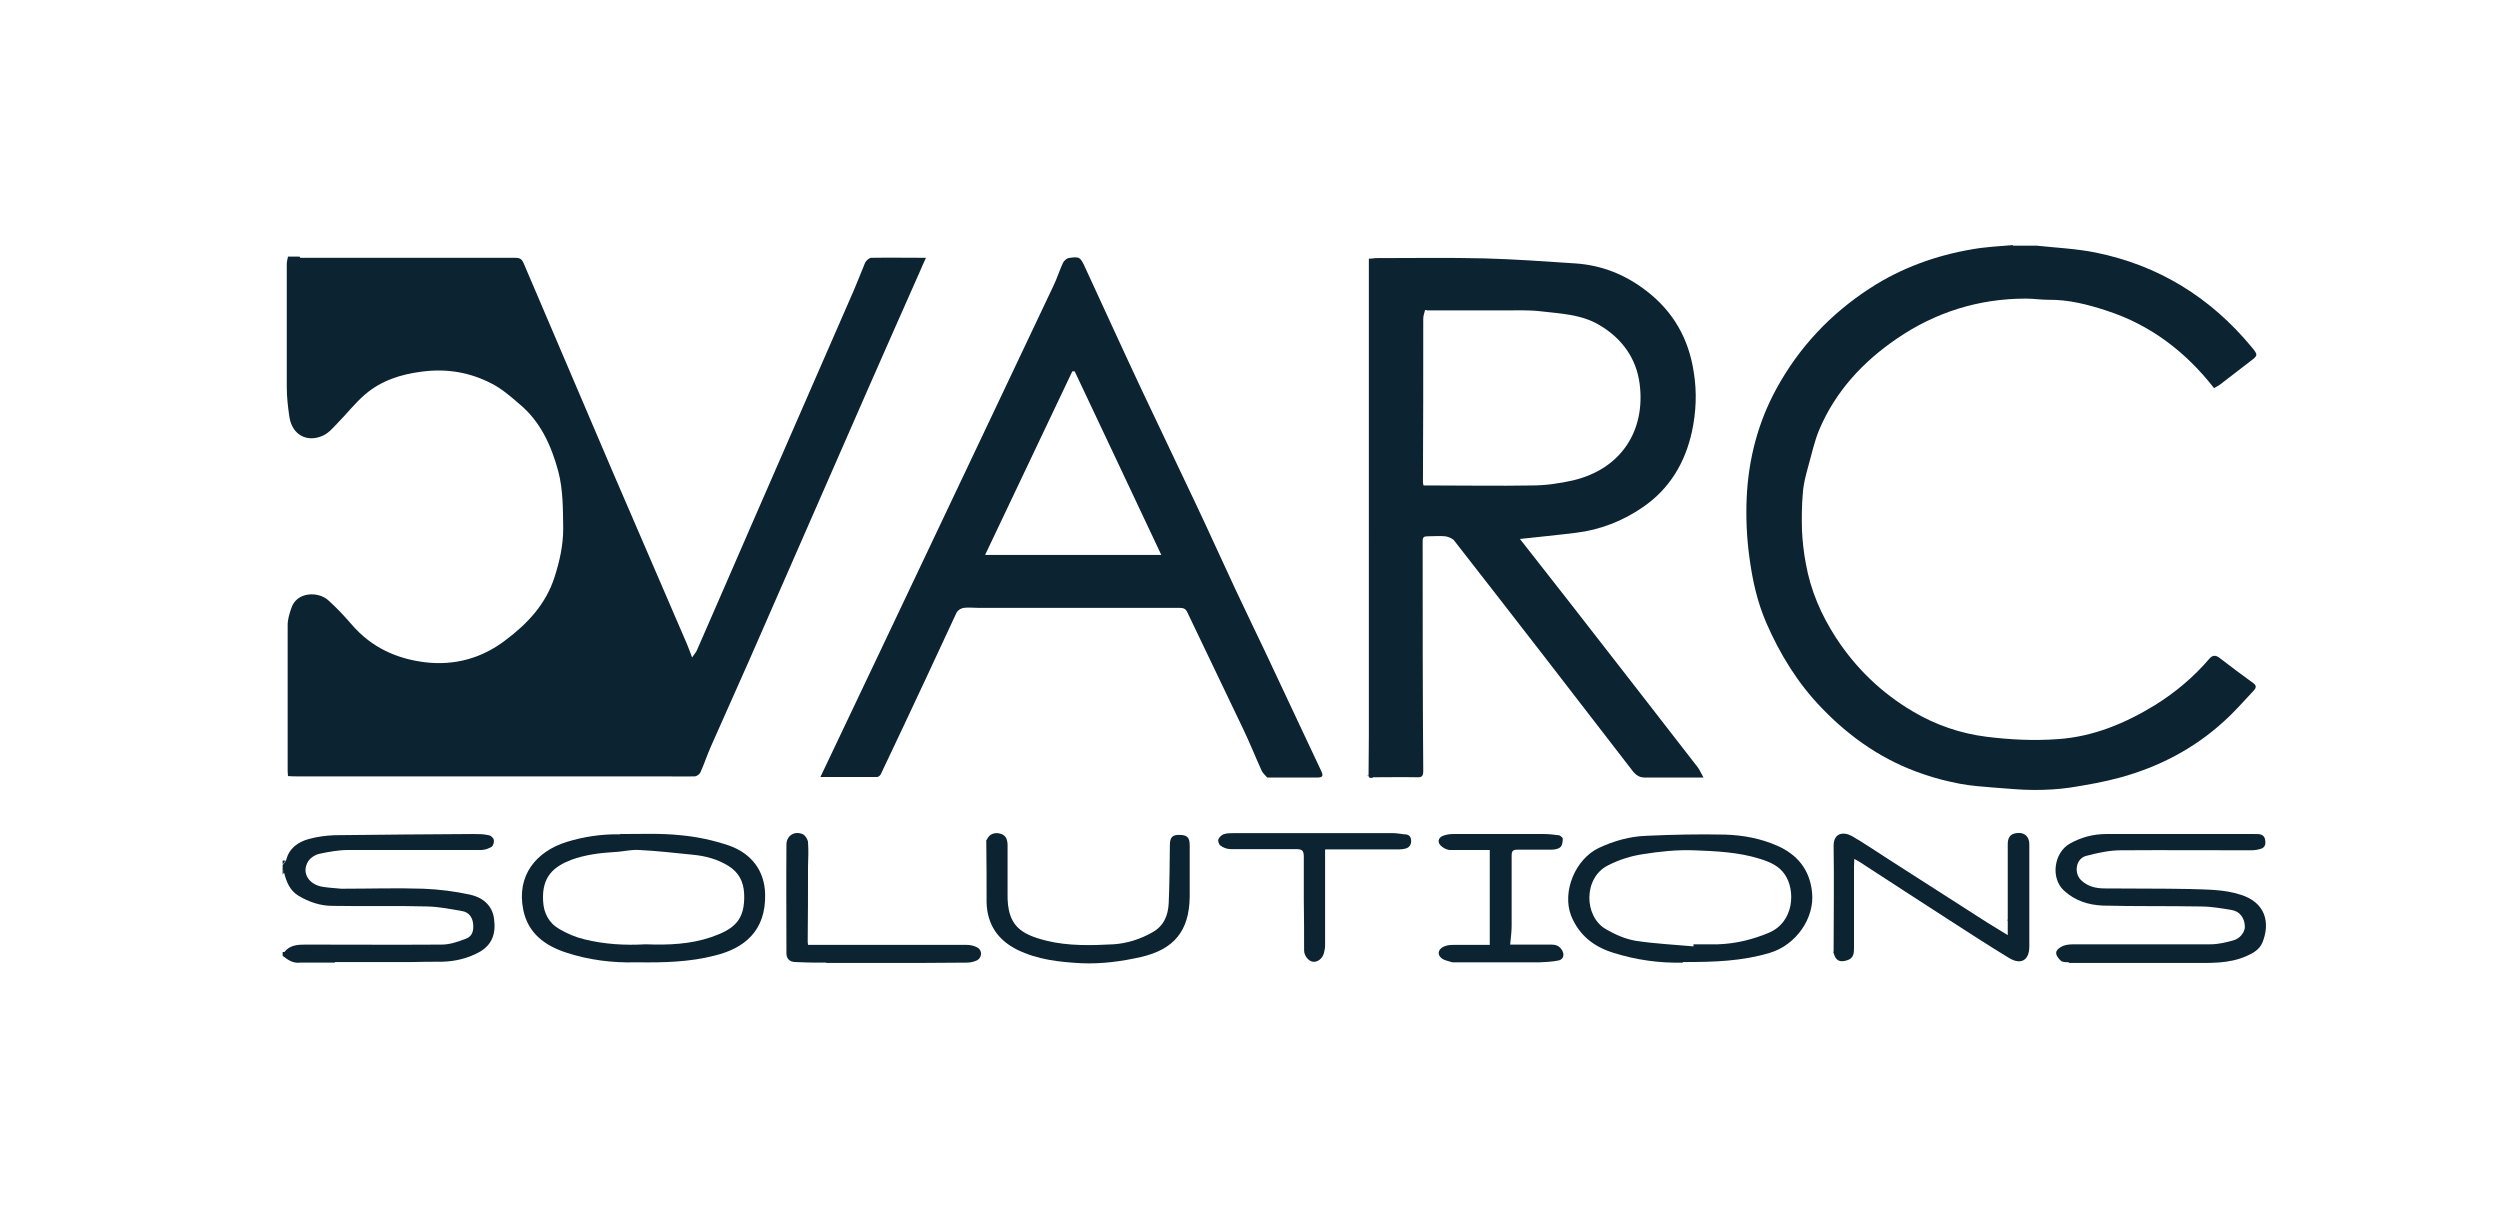
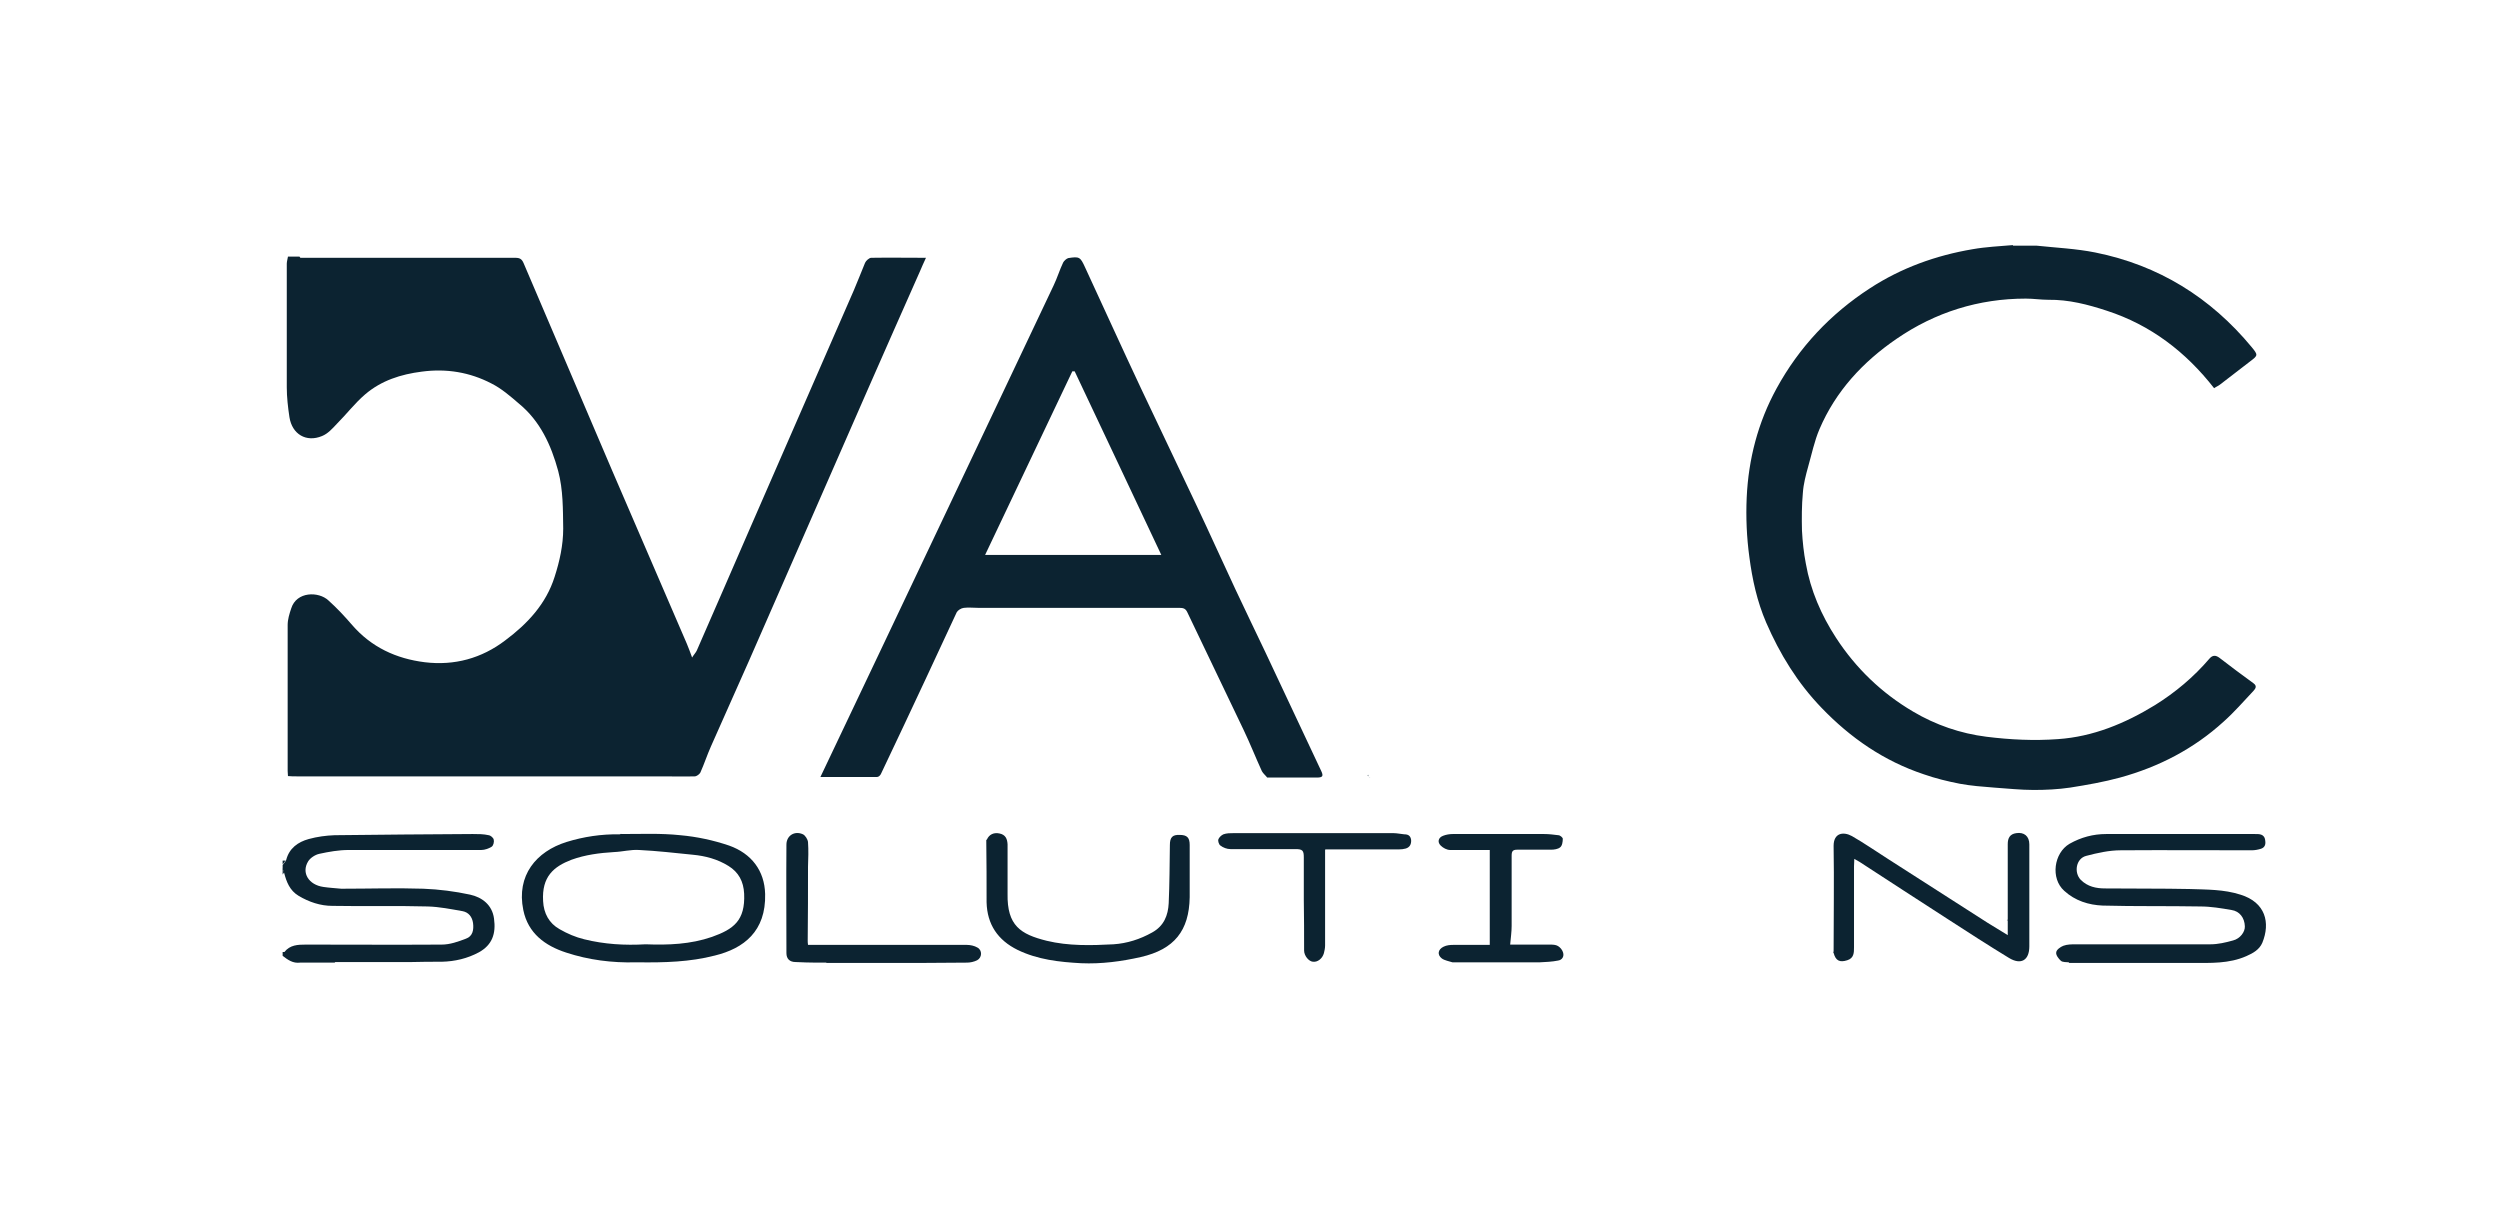
<svg xmlns="http://www.w3.org/2000/svg" id="Layer_1" data-name="Layer 1" viewBox="0 0 84.56 41.51">
  <defs>
    <style>
      .cls-1 {
        fill: #0c2331;
        stroke-width: 0px;
      }
    </style>
  </defs>
  <g id="Layer_14" data-name="Layer 14">
    <g id="lRNqJJ.tif">
      <g>
        <path class="cls-1" d="m11.34,32.56h-.34c-.19,0-.39,0-.58,0-.09,0-.18,0-.27,0-.24.03-.41-.09-.59-.23v-.13s.05,0,.06,0c.19-.24.45-.25.73-.25,1.53,0,3.06.01,4.59,0,.28,0,.56-.1.82-.2.23-.08.27-.3.24-.53-.03-.21-.15-.36-.35-.4-.4-.07-.79-.15-1.19-.16-1.07-.03-2.15,0-3.22-.02-.4,0-.79-.13-1.14-.34-.3-.18-.41-.47-.49-.78-.02-.05-.03-.09-.05-.13v-.13s.06-.08.09-.12h0s.02-.03.03-.05c.1-.4.4-.61.76-.71.29-.08.59-.12.88-.13,1.56-.02,3.11-.03,4.67-.04.18,0,.37,0,.54.04.07.01.16.09.17.15.02.07-.01.2-.07.24-.1.06-.23.11-.35.11-1.5,0-2.99,0-4.49,0-.33,0-.67.06-.99.13-.14.03-.31.14-.38.26-.23.38.02.79.52.86.2.03.4.04.6.06.02,0,.03,0,.05,0,.91,0,1.82-.03,2.73,0,.53.02,1.07.09,1.58.2.41.09.75.35.81.81.07.51-.06.89-.51,1.14-.39.21-.81.31-1.26.32-.34,0-.68,0-1.01.01h-2.61,0Z" />
        <path class="cls-1" d="m9.65,29.12s-.06.08-.09.12v-.13s.06,0,.09,0Z" />
        <path class="cls-1" d="m9.61,29.5s-.03.06-.05.08v-.21s.03.09.05.13Z" />
        <path class="cls-1" d="m10.16,8.72c1.55,0,3.09,0,4.64,0,.87,0,1.75,0,2.63,0,.15,0,.22.04.28.18,1,2.35,2.01,4.7,3.01,7.05.83,1.94,1.68,3.88,2.51,5.82.06.14.11.28.18.47.06-.1.13-.17.16-.24.62-1.41,1.23-2.83,1.85-4.25,1.15-2.64,2.31-5.29,3.46-7.93.13-.3.25-.62.38-.93.03-.07.13-.16.2-.17.61-.01,1.21,0,1.86,0-.08.17-.14.31-.2.45-.58,1.32-1.17,2.63-1.74,3.94-1.35,3.09-2.7,6.17-4.05,9.25-.42.96-.86,1.92-1.28,2.88-.13.29-.23.6-.36.89-.03.06-.13.13-.19.13-.37.01-.74,0-1.1,0-4.13,0-8.25,0-12.37,0-.09,0-.18,0-.29-.01,0-.06-.01-.12-.01-.17,0-1.65,0-3.29,0-4.94,0-.19.06-.38.12-.56.18-.58.93-.58,1.26-.27.29.26.55.54.8.83.65.75,1.49,1.14,2.46,1.26,1,.12,1.92-.13,2.72-.74.75-.56,1.38-1.23,1.67-2.15.17-.53.29-1.07.29-1.63-.01-.65,0-1.31-.17-1.95-.24-.88-.61-1.69-1.33-2.28-.29-.25-.59-.51-.93-.68-.73-.38-1.52-.51-2.35-.4-.71.09-1.37.3-1.92.77-.35.3-.63.67-.96,1-.15.16-.3.33-.5.41-.53.22-1.01-.06-1.1-.64-.05-.33-.09-.68-.09-1.01,0-1.39,0-2.78,0-4.18,0-.08.03-.16.04-.24.02,0,.03,0,.05,0h.34,0Z" />
-         <path class="cls-1" d="m46.43,26.31s-.05,0-.08,0c-.01,0-.03-.01-.04-.02,0-.01,0-.02-.02-.03,0-.02,0-.03,0-.05,0-.44.01-.88.01-1.33V8.75c.08,0,.15-.01.22-.02h.05c1.22,0,2.44-.02,3.66.01,1.02.03,2.04.1,3.06.17.89.06,1.69.38,2.4.93.91.7,1.43,1.62,1.6,2.75.11.68.08,1.34-.06,2-.23,1.06-.76,1.95-1.67,2.57-.67.46-1.43.76-2.25.86-.64.08-1.27.14-1.9.21.53.68,1.08,1.38,1.63,2.08,1.46,1.88,2.93,3.76,4.39,5.65.07.1.12.22.19.34-.69,0-1.34,0-1.97,0-.18,0-.29-.06-.41-.2-2.01-2.61-4.02-5.21-6.05-7.81-.06-.08-.19-.13-.3-.15-.2-.02-.41,0-.61,0-.11,0-.16.03-.16.15,0,2.6,0,5.19.02,7.78,0,.18-.04.23-.22.22-.48-.01-.96,0-1.44,0h-.05,0Zm1.83-15.82s-.04,0-.06,0c-.02.09-.06.19-.06.29,0,1.83,0,3.67-.01,5.5,0,.04,0,.08.02.14h.24c1.14,0,2.29.02,3.43,0,.46,0,.93-.07,1.38-.17,1.65-.39,2.46-1.7,2.26-3.26-.11-.87-.6-1.55-1.37-2-.61-.36-1.3-.38-1.97-.46-.42-.05-.86-.03-1.29-.03-.8,0-1.59,0-2.39,0h-.05s-.08,0-.12,0h0Z" />
        <path class="cls-1" d="m68.08,8.31h.81c.66.07,1.33.1,1.98.23,2.14.43,3.9,1.52,5.29,3.2.22.27.22.28-.06.49-.34.26-.67.52-1,.77-.06.05-.14.08-.21.13-.96-1.23-2.15-2.14-3.63-2.62-.64-.21-1.29-.38-1.98-.37-.25,0-.5-.04-.76-.04-1.59,0-3.06.46-4.37,1.36-1.14.78-2.06,1.77-2.61,3.06-.17.4-.26.84-.38,1.26-.08.29-.16.59-.18.89-.04.43-.04.86-.03,1.28.02.37.06.75.13,1.11.16.91.52,1.74,1.02,2.51.67,1.03,1.54,1.87,2.61,2.5.76.45,1.6.74,2.48.85.8.1,1.61.14,2.42.08,1.18-.08,2.27-.53,3.28-1.15.69-.43,1.31-.95,1.84-1.57.11-.13.22-.12.34-.03.38.29.76.58,1.15.86.14.1.06.19,0,.26-.33.35-.65.72-1.01,1.04-1.01.92-2.19,1.53-3.5,1.89-.55.15-1.12.25-1.69.34-.41.06-.82.08-1.23.08-.45,0-.89-.05-1.34-.08-.39-.03-.78-.06-1.16-.13-.41-.08-.82-.18-1.22-.32-1.35-.45-2.48-1.23-3.46-2.25-.81-.84-1.41-1.82-1.87-2.88-.31-.72-.47-1.46-.57-2.22-.09-.66-.12-1.34-.09-2.01.06-1.3.38-2.54,1.01-3.69.76-1.39,1.82-2.52,3.16-3.39,1.06-.69,2.23-1.11,3.47-1.32.45-.08.91-.1,1.37-.14h0,0Z" />
        <path class="cls-1" d="m42.87,26.31c-.06-.08-.15-.15-.19-.23-.21-.46-.4-.94-.62-1.4-.63-1.33-1.27-2.64-1.9-3.97-.06-.13-.14-.15-.27-.15-2.27,0-4.53,0-6.8,0-.16,0-.33-.02-.49,0-.09.01-.2.08-.24.15-.34.72-.67,1.45-1.01,2.17-.51,1.1-1.03,2.19-1.55,3.29-.02.05-.08.11-.13.11-.64,0-1.28,0-1.92,0,.71-1.49,1.41-2.97,2.11-4.44,1.26-2.66,2.53-5.33,3.79-7.99.66-1.4,1.33-2.8,1.99-4.2.12-.25.2-.52.32-.77.03-.06.11-.13.17-.15.38-.06.41-.04.57.31.63,1.36,1.25,2.73,1.89,4.09.62,1.32,1.25,2.62,1.87,3.94.45.95.88,1.91,1.33,2.87.33.71.68,1.42,1.01,2.12.63,1.34,1.26,2.68,1.89,4.02.08.17.05.22-.15.22-.53,0-1.06,0-1.59,0-.03,0-.06,0-.09,0h0Zm-9.55-7.54h5.96c-.99-2.09-1.95-4.15-2.93-6.21h-.08c-.98,2.06-1.96,4.13-2.95,6.21Z" />
        <path class="cls-1" d="m69.99,32.55c-.1-.01-.22,0-.28-.05-.08-.07-.18-.2-.16-.29.01-.09.14-.18.24-.22.13-.05.29-.05.43-.05,1.52,0,3.03,0,4.55,0,.25,0,.51-.06.76-.13.24-.06.41-.29.4-.48-.01-.29-.18-.51-.45-.55-.35-.06-.7-.12-1.06-.12-1.1-.02-2.2,0-3.3-.03-.47-.02-.93-.16-1.3-.5-.47-.42-.35-1.28.18-1.59.39-.22.8-.33,1.24-.33,1.67,0,3.33,0,5,0,.16,0,.36-.02.38.23.02.13-.02.23-.15.27-.1.03-.2.05-.31.05-1.47,0-2.95-.01-4.43,0-.39,0-.79.09-1.17.19-.34.09-.42.56-.18.81.23.23.52.29.82.29.95.01,1.91,0,2.86.02.58.02,1.16.01,1.72.19.85.26,1.02.95.74,1.63-.1.23-.31.35-.54.45-.59.26-1.21.23-1.83.23h-3.33c-.19,0-.39,0-.58,0h-.1s-.05,0-.07,0h-.1,0s0,0,0,0Z" />
        <path class="cls-1" d="m21.01,28.21c.67,0,1.34-.03,2,.04.56.05,1.12.17,1.65.35.76.27,1.2.85,1.22,1.64.03,1.26-.72,1.84-1.7,2.08-.85.22-1.71.24-2.58.23-.03,0-.06,0-.1,0-.8.02-1.59-.08-2.35-.33-.71-.23-1.29-.65-1.45-1.44-.24-1.17.44-1.98,1.46-2.3.58-.18,1.18-.27,1.8-.26.02,0,.03-.01.05-.02h0Zm.83,3.73c.76.03,1.52,0,2.24-.25.73-.26,1.13-.55,1.09-1.46-.02-.42-.19-.73-.53-.94-.37-.23-.78-.34-1.21-.38-.6-.06-1.2-.13-1.81-.16-.28-.02-.57.06-.85.07-.49.03-.97.09-1.44.26-.6.23-1.01.57-.96,1.4.02.41.2.75.56.95.26.15.54.27.83.34.68.17,1.38.21,2.07.17h0Z" />
-         <path class="cls-1" d="m56.93,32.56c-.8.02-1.59-.09-2.35-.33-.66-.2-1.17-.59-1.44-1.26-.31-.81.14-1.91.94-2.29.51-.24,1.05-.39,1.61-.41.89-.04,1.79-.06,2.67-.04.6.02,1.19.13,1.74.37.69.3,1.11.81,1.19,1.57.1.89-.55,1.8-1.43,2.06-.93.28-1.88.31-2.84.31h-.1Zm.35-.57s0-.03,0-.05c.28,0,.55,0,.83,0,.6-.02,1.17-.16,1.72-.39.87-.37.9-1.45.54-1.97-.2-.3-.52-.43-.84-.53-.73-.23-1.49-.26-2.24-.29-.57-.02-1.15.04-1.71.13-.41.06-.82.19-1.19.38-.84.42-.82,1.73-.07,2.16.31.18.65.33,1,.39.64.1,1.3.13,1.96.19h0Z" />
        <path class="cls-1" d="m62.02,32.19c0-1.19.02-2.39,0-3.58,0-.44.33-.49.62-.33.42.24.82.52,1.23.78,1.12.72,2.25,1.44,3.37,2.16.21.13.42.26.67.41v-3.08c0-.2.07-.34.29-.37.26-.04.44.1.44.38,0,.74,0,1.48,0,2.21,0,.41,0,.83,0,1.24,0,.47-.28.64-.69.39-.69-.42-1.37-.86-2.05-1.3-1-.64-2-1.3-2.99-1.94-.05-.03-.11-.06-.19-.11,0,.1-.01.18-.01.25,0,.91,0,1.83,0,2.74,0,.18,0,.37-.23.44-.25.08-.39.02-.46-.25,0-.02,0-.03,0-.05h0Z" />
        <path class="cls-1" d="m33.38,28.4c.07-.17.23-.25.42-.21.21.04.27.18.28.37,0,.55,0,1.11,0,1.67-.02,1.08.44,1.37,1.32,1.59.74.18,1.51.16,2.26.12.46-.03.9-.17,1.31-.4.4-.22.54-.58.56-.99.03-.65.03-1.32.04-1.97,0-.26.09-.35.33-.34.25,0,.34.09.34.34,0,.59,0,1.18,0,1.77-.02,1.13-.52,1.76-1.65,2.02-.66.15-1.34.24-2.02.21-.74-.04-1.47-.12-2.15-.45-.67-.33-1.03-.86-1.05-1.61,0-.69,0-1.38-.01-2.06,0-.02,0-.03,0-.05h0Z" />
        <path class="cls-1" d="m51.34,32.55c-.66,0-1.32,0-1.98,0-.02,0-.04,0-.06,0h-.11s-.04,0-.06,0c-.12-.04-.26-.06-.36-.13-.17-.13-.13-.31.06-.4.1-.05.22-.06.32-.06.41,0,.82,0,1.24,0v-3.21c-.44,0-.89,0-1.34,0-.11,0-.24-.07-.32-.15-.12-.12-.08-.27.08-.33.1-.04.22-.06.33-.06,1.03,0,2.06,0,3.09,0,.16,0,.32.02.48.04.06,0,.15.08.15.12,0,.1-.02.24-.09.29-.07.06-.2.08-.31.08-.38,0-.76,0-1.14,0-.15,0-.19.05-.19.2,0,.79,0,1.59,0,2.38,0,.2-.03.4-.05.63.46,0,.89,0,1.33,0,.1,0,.21,0,.29.05s.15.14.17.22c.04.13-.03.25-.17.27-.2.04-.41.05-.63.06h-.74Z" />
        <path class="cls-1" d="m27.95,32.56h-.34c-.23,0-.47-.01-.7-.02-.2,0-.31-.11-.31-.3,0-1.22-.01-2.45,0-3.67,0-.31.28-.48.56-.35.08.04.16.17.17.26.02.28.01.56,0,.84,0,.83,0,1.66-.01,2.49,0,.04,0,.08.01.15h.23c1.71,0,3.43,0,5.14,0,.12,0,.26.03.36.09.17.09.16.34-.01.43-.1.05-.23.08-.34.08-.49.01-.99,0-1.48.01h-3.28,0Z" />
        <path class="cls-1" d="m44.82,28.74v3.24c0,.09-.02.18-.04.26-.05.18-.21.31-.37.29-.14-.01-.3-.2-.3-.38,0-.57,0-1.14-.01-1.71v-1.44c0-.23-.04-.28-.28-.28-.74,0-1.47,0-2.2,0-.12,0-.25-.05-.34-.12-.05-.03-.09-.15-.07-.21s.1-.14.17-.17c.11-.04.23-.04.35-.04,1.8,0,3.6,0,5.4,0,.12,0,.25.03.37.04.12,0,.21.04.23.19.01.15-.05.25-.18.29-.07.02-.15.03-.23.03h-2.48Z" />
        <path class="cls-1" d="m10.15,32.56c.09,0,.18,0,.27,0-.09,0-.18,0-.27,0Z" />
        <path class="cls-1" d="m42.87,26.31s.06,0,.09,0c-.03,0-.06,0-.09,0Z" />
        <path class="cls-1" d="m21.51,32.56s.06,0,.1,0c-.03,0-.06,0-.1,0Z" />
        <path class="cls-1" d="m21.01,28.21s-.03.01-.05.02c.02,0,.03-.01.05-.02Z" />
        <path class="cls-1" d="m67.9,31.1v.05s-.01-.02-.02-.03c0,0,0,0,.01-.01h0Z" />
-         <path class="cls-1" d="m11.6,30.07s-.03,0-.05,0c.02,0,.03,0,.05,0Z" />
+         <path class="cls-1" d="m11.6,30.07s-.03,0-.05,0Z" />
        <path class="cls-1" d="m49.14,32.55s.04,0,.06,0c-.02,0-.04,0-.06,0Z" />
        <path class="cls-1" d="m49.31,32.56s.04,0,.06,0c-.02,0-.04,0-.06,0Z" />
        <path class="cls-1" d="m46.28,26.21s0,.03,0,.05c0,0-.02-.02-.02-.03,0,0,0,0,.01-.02h0Z" />
        <path class="cls-1" d="m9.69,29.07s-.02.03-.03.05c0-.02.02-.03.03-.05Z" />
        <path class="cls-1" d="m46.31,26.28s.03.01.04.02c-.01,0-.03-.01-.04-.02Z" />
        <path class="cls-1" d="m33.38,28.4s0,.03,0,.05c0-.01,0-.02,0-.03,0,0,0,0,.01-.01h0Z" />
        <path class="cls-1" d="m9.82,8.72s-.03,0-.05,0c.02,0,.03,0,.05,0Z" />
        <path class="cls-1" d="m62.02,32.19s0,.03,0,.05c0-.01-.01-.02-.02-.03,0,0,0,0,.01-.02h0Z" />
        <path class="cls-1" d="m48.26,10.49s-.04,0-.06,0c.02,0,.04,0,.06,0Z" />
      </g>
    </g>
  </g>
</svg>